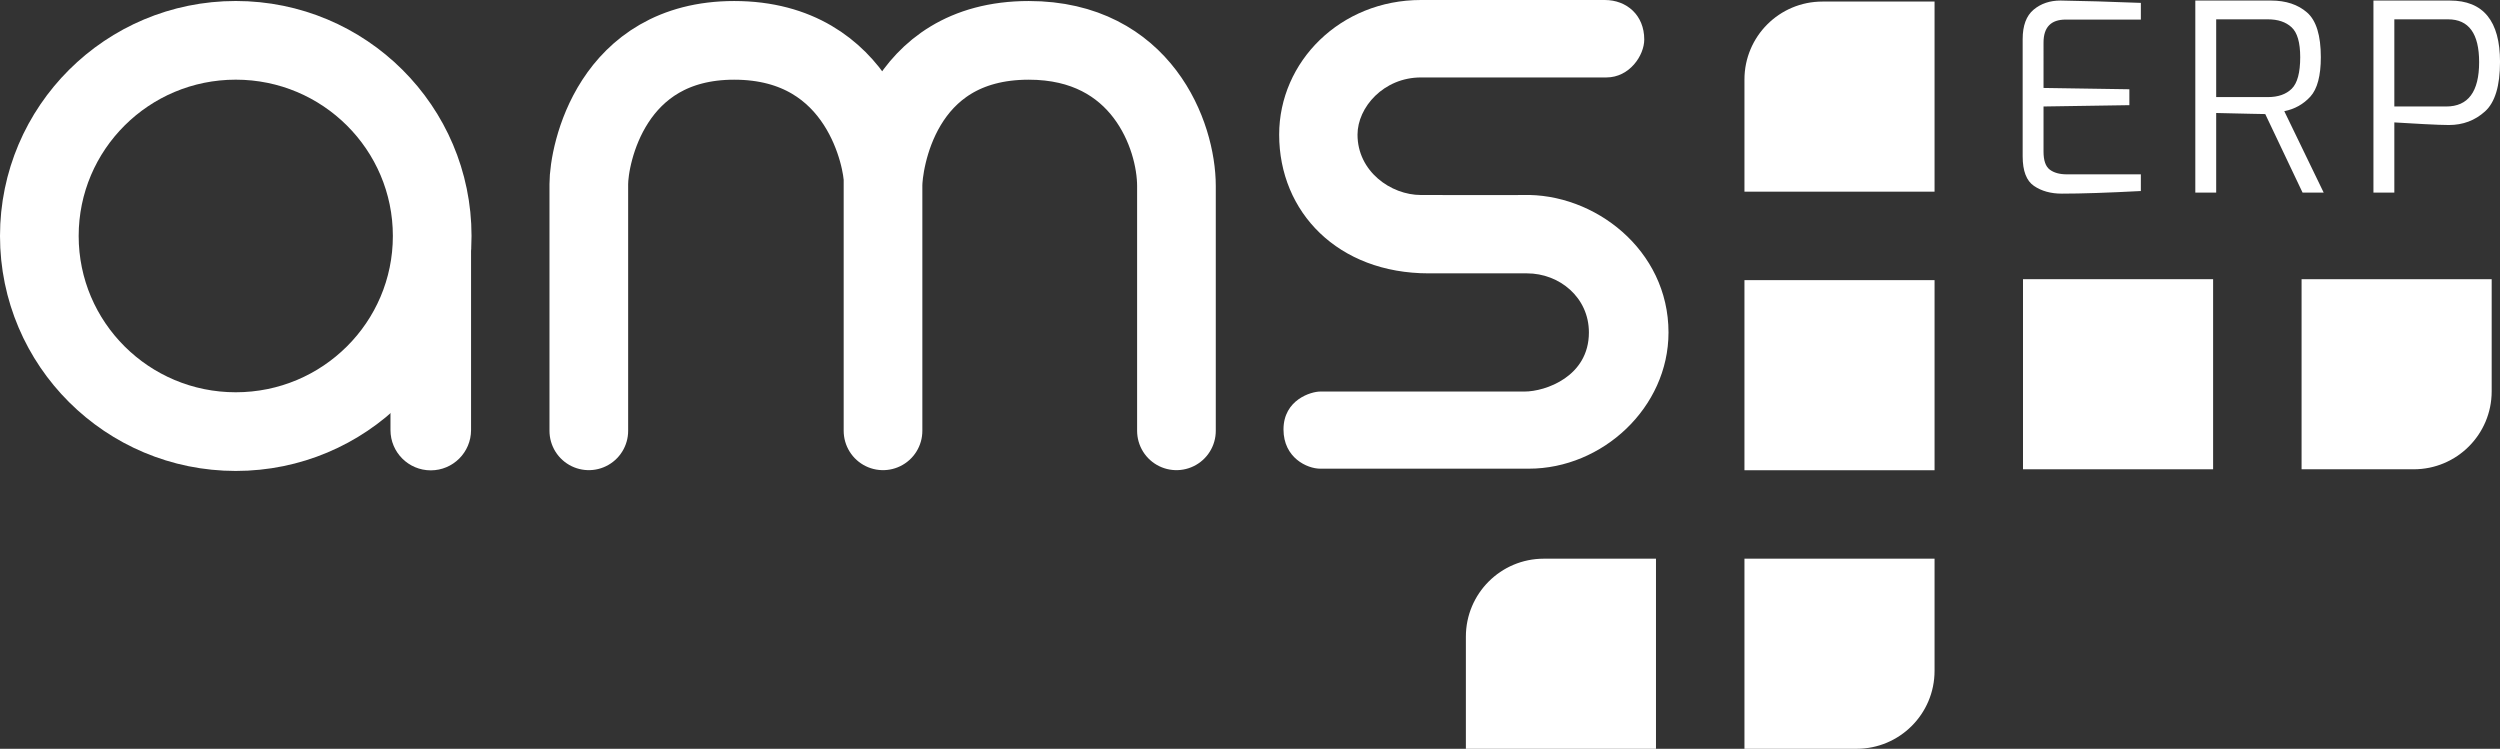
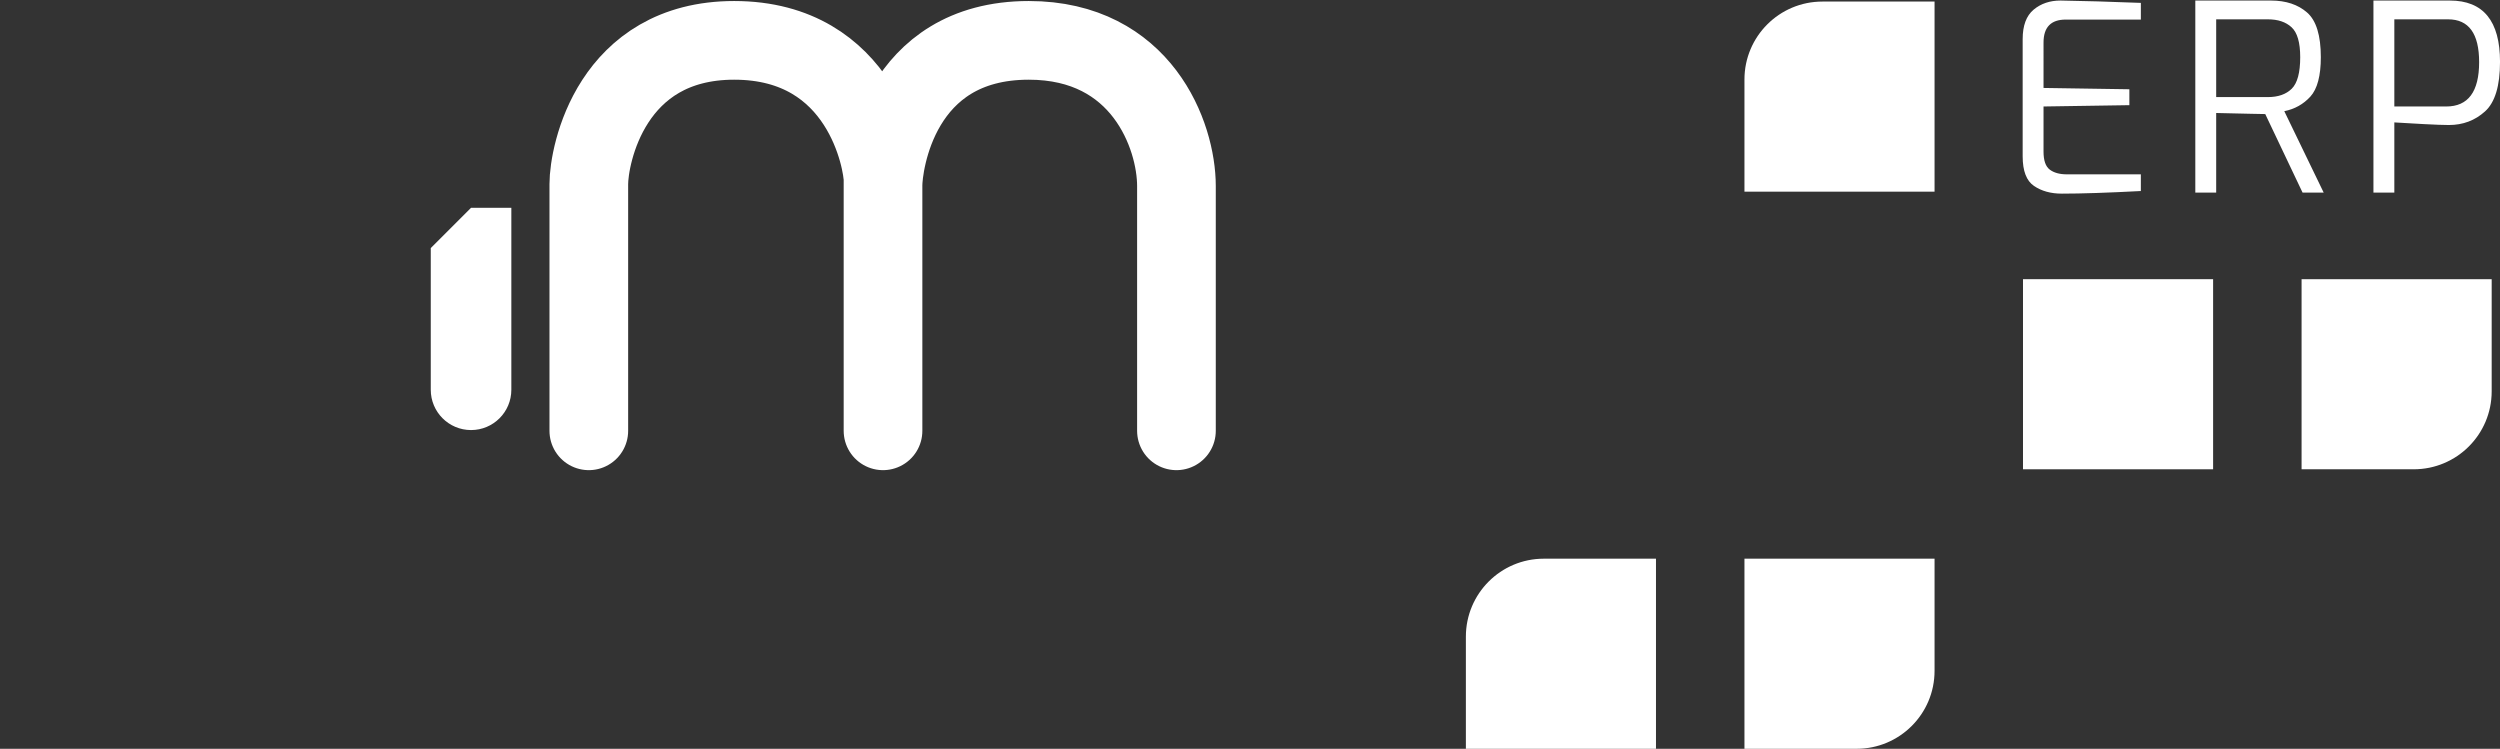
<svg xmlns="http://www.w3.org/2000/svg" id="Ebene_1" data-name="Ebene 1" viewBox="0 0 110.205 33.008">
  <rect x="0" y="0" width="110.205" height="33.008" fill="#333333" stroke="none" />
  <defs>
    <clipPath id="clippath">
      <rect width="110.205" height="33.008" style="fill: none;" />
    </clipPath>
    <clipPath id="clippath-1">
      <rect width="110.205" height="33.008" style="fill: none;" />
    </clipPath>
  </defs>
  <g style="clip-path: url(#clippath);">
    <path d="m72.999,24.628v8.38h-8.38v-4.944c0-1.898,1.538-3.436,3.436-3.436h4.944Z" style="fill: #fff;" />
    <path d="m85.279.069v8.38h-8.38V3.505c0-1.898,1.538-3.436,3.436-3.436h4.944Z" style="fill: #fff;" />
  </g>
-   <rect x="76.899" y="12.349" width="8.38" height="8.38" style="fill: #fff;" />
  <rect x="89.178" y="12.307" width="8.38" height="8.38" style="fill: #fff;" />
  <g style="clip-path: url(#clippath-1);">
    <path d="m109.838,12.307v4.944c0,1.898-1.538,3.436-3.436,3.436h-4.944v-8.38h8.38Z" style="fill: #fff;" />
    <path d="m85.279,24.628v4.944c0,1.898-1.538,3.436-3.436,3.436h-4.944v-8.38h8.38Z" style="fill: #fff;" />
    <path d="m105.547,4.694V.852h2.369c.913,0,1.369.629,1.369,1.886,0,1.304-.483,1.956-1.449,1.956h-2.289Zm-.921,3.796h.921v-3.094c.337.023.766.048,1.288.074.521.027.893.041,1.116.041.621,0,1.152-.2,1.593-.599.441-.398.662-1.127.662-2.185,0-1.802-.737-2.703-2.209-2.703h-3.371v8.466Zm-6.932-4.21V.852h2.278c.444,0,.793.117,1.046.351.253.234.38.673.38,1.317,0,.682-.125,1.146-.374,1.392-.249.245-.6.368-1.052.368h-2.278Zm-.92,4.21h.92v-3.509l1.53.035.633.012,1.645,3.462h.931l-1.737-3.589c.46-.092.844-.307,1.151-.644.306-.338.46-.917.46-1.737,0-.959-.202-1.614-.604-1.967-.403-.353-.934-.529-1.593-.529h-3.336v8.466Zm-5.886.046c.867,0,2.028-.038,3.485-.115v-.736h-3.266c-.315,0-.564-.069-.748-.207-.184-.138-.276-.403-.276-.794v-1.99l3.784-.058v-.701l-3.784-.058V1.876c0-.675.326-1.013.978-1.013h3.312V.127l-.678-.023c-.683-.03-1.638-.057-2.865-.08-.467,0-.862.134-1.184.402-.322.269-.483.702-.483,1.3v5.165c0,.644.166,1.08.5,1.306.333.226.742.339,1.225.339" style="fill: #fff;" />
-     <path d="m70.741-0c.973,0,1.741.672,1.741,1.741,0,.699-.644,1.673-1.672,1.673h-8.171c-1.645,0-2.797,1.316-2.797,2.522,0,1.618,1.467,2.66,2.797,2.66,1.439,0,4.127.01,4.483,0,3.153-.096,6.429,2.412,6.429,6.059,0,3.318-2.92,6.005-6.155,6.005h-9.199c-.576,0-1.618-.48-1.618-1.728,0-1.316,1.221-1.672,1.618-1.672h9.007c.919,0,2.838-.658,2.838-2.605,0-1.549-1.303-2.605-2.728-2.605h-4.332c-4.003,0-6.594-2.7-6.594-6.114C56.388,2.714,59.088-0,62.639-0h8.102Z" style="fill: #fff;" />
-     <ellipse cx="10.393" cy="10.402" rx="8.659" ry="8.624" style="fill: none; stroke: #fff; stroke-width: 3.468px;" />
-     <path d="m18.989,10.935c-.981,0-1.776.795-1.776,1.776v6.247c0,.981.795,1.776,1.776,1.776s1.776-.795,1.776-1.776v-8.023h-1.776Z" style="fill: #fff;" />
+     <path d="m18.989,10.935v6.247c0,.981.795,1.776,1.776,1.776s1.776-.795,1.776-1.776v-8.023h-1.776Z" style="fill: #fff;" />
    <path d="m25.956,18.991v-10.874c0-1.288.979-6.338,6.407-6.338,5.669,0,6.562,5.376,6.562,6.149v11.063-10.822c0-.911.67-6.39,6.425-6.39,4.982,0,6.51,4.191,6.51,6.424v10.788" style="fill: none; stroke: #fff; stroke-linecap: round; stroke-linejoin: round; stroke-width: 3.468px;" />
  </g>
</svg>